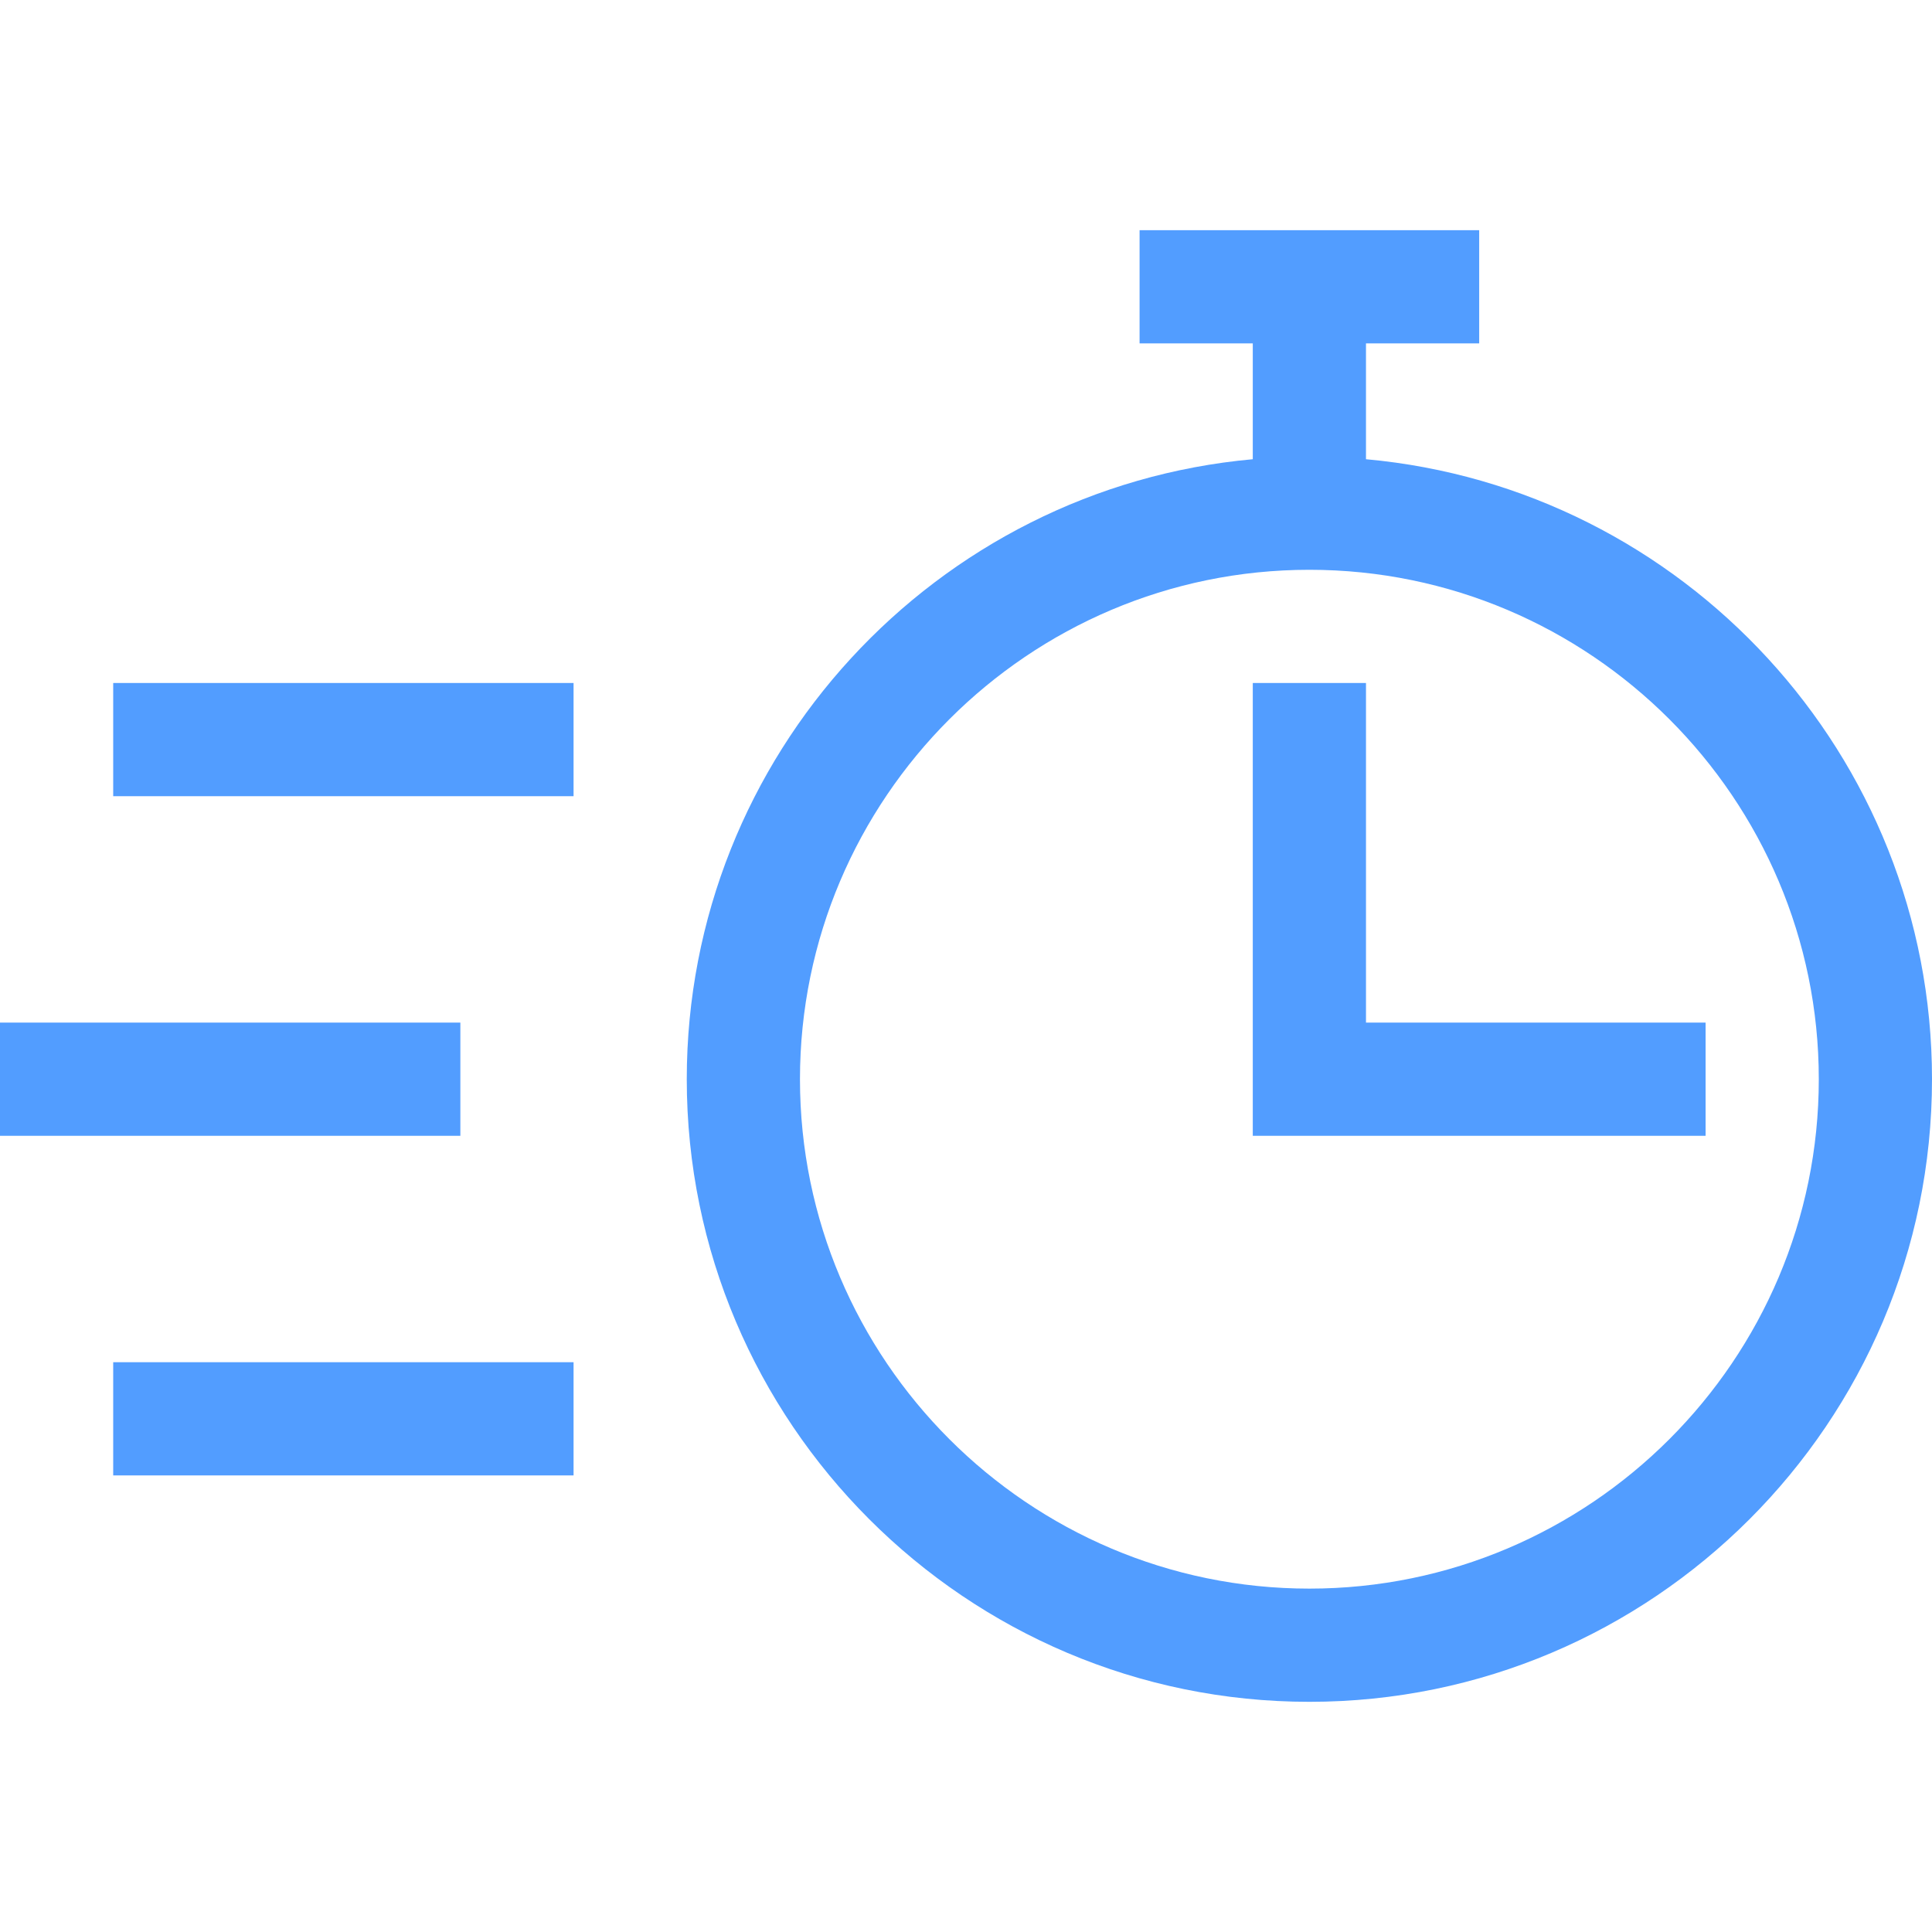
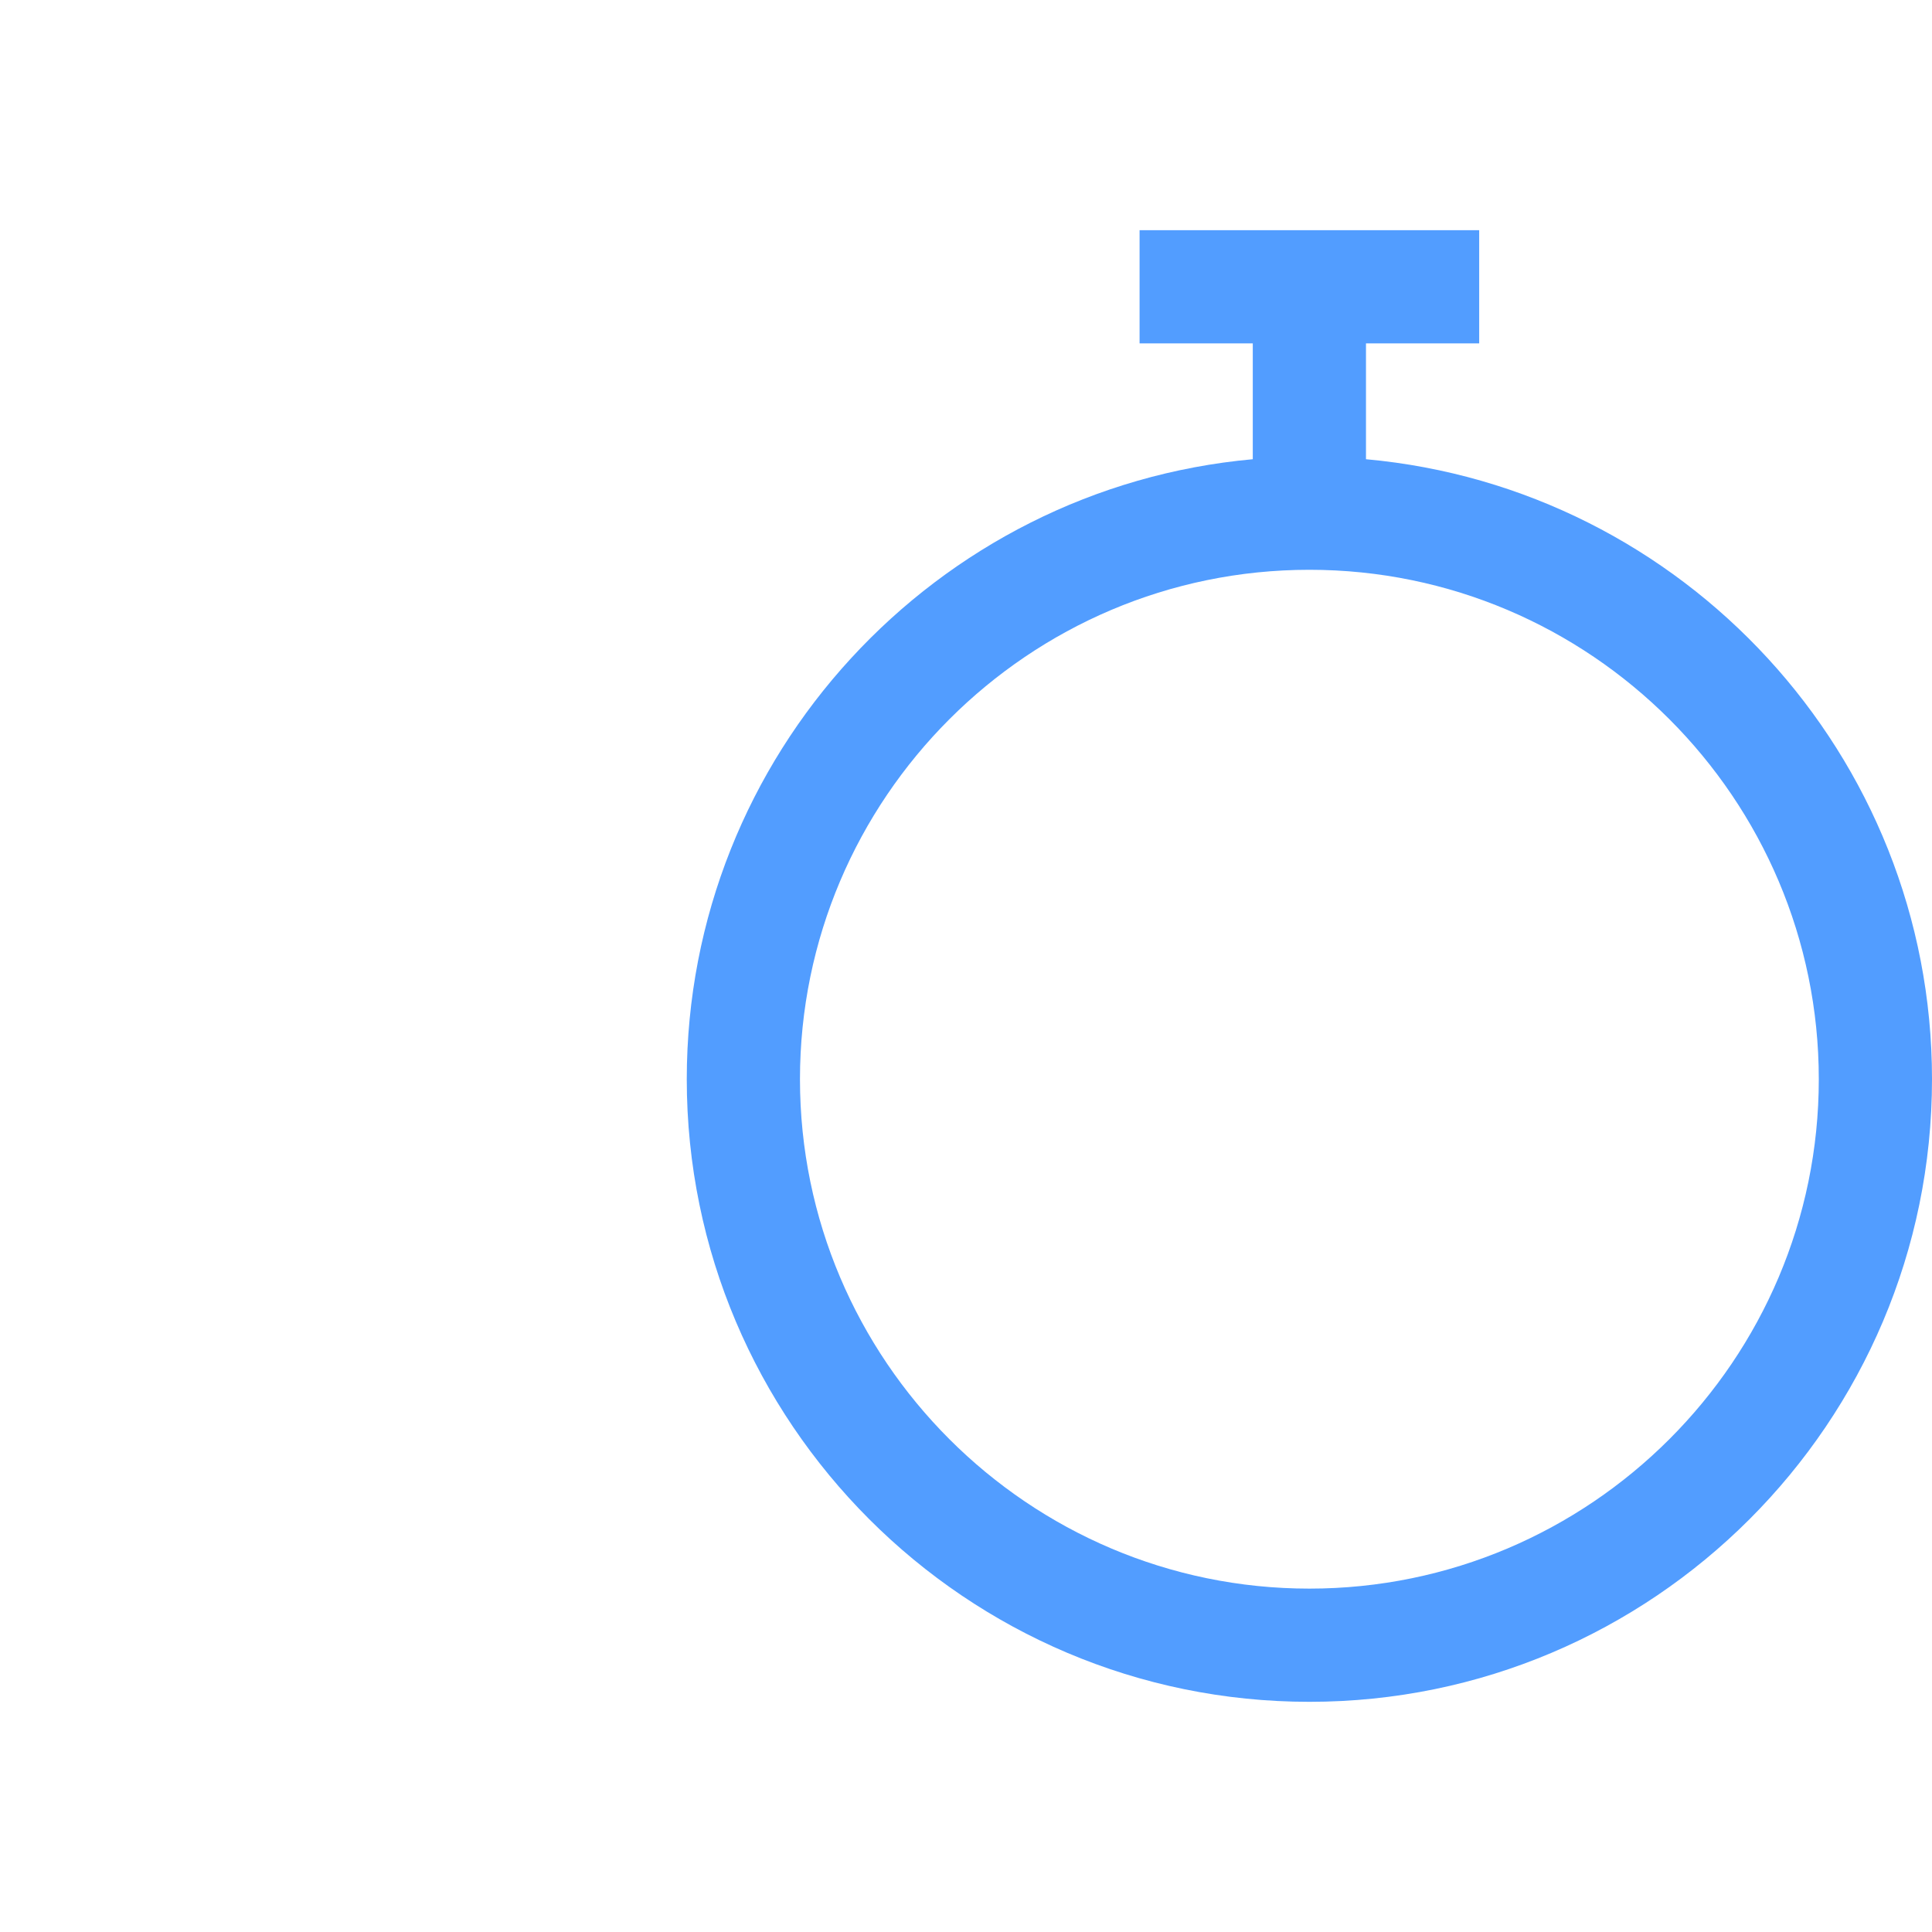
<svg xmlns="http://www.w3.org/2000/svg" version="1.1" id="Слой_1" x="0" y="0" viewBox="0 0 512 512" xml:space="preserve">
  <style>.st0{fill:#529dff}</style>
  <path class="st0" d="M182 286c0 91 74 165 165 165s165-74 165-165c0-85.9-66-156.7-150-164.3V91h30V61h-90v30h30v30.7c-84 7.6-150 78.4-150 164.3zm300 0c0 74.4-60.6 135-135 135s-135-60.6-135-135 60.6-135 135-135 135 60.6 135 135z" />
-   <path class="st0" d="M332 181v120h120v-30h-90v-90h-30zM0 271h122v30H0v-30zm30-90h122v30H30v-30zm0 180h122v30H30v-30z" />
</svg>